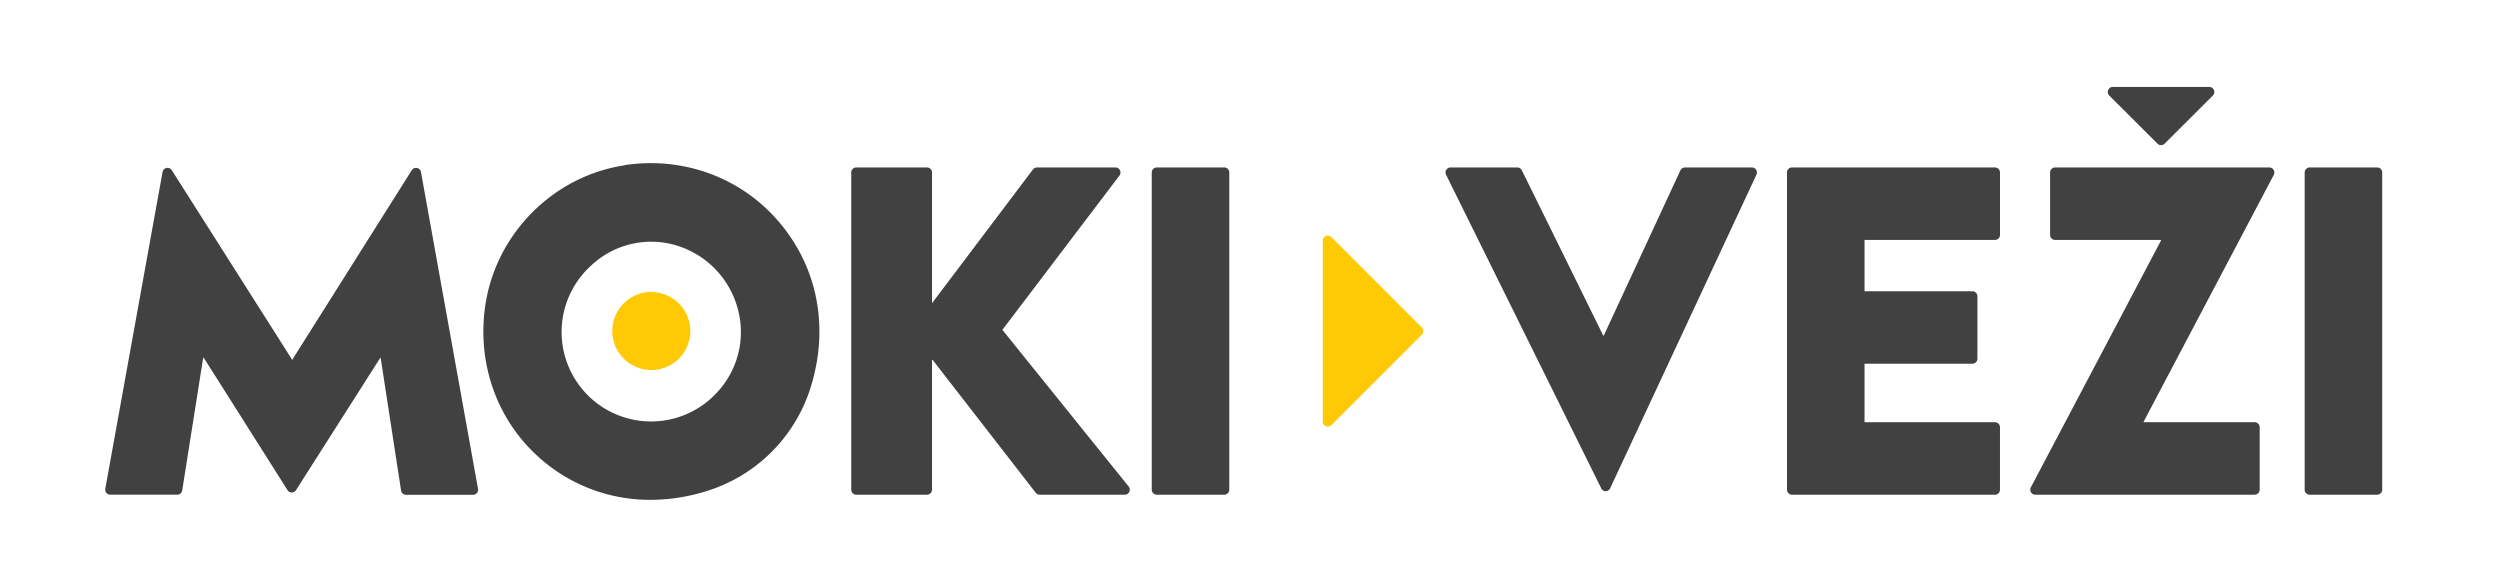
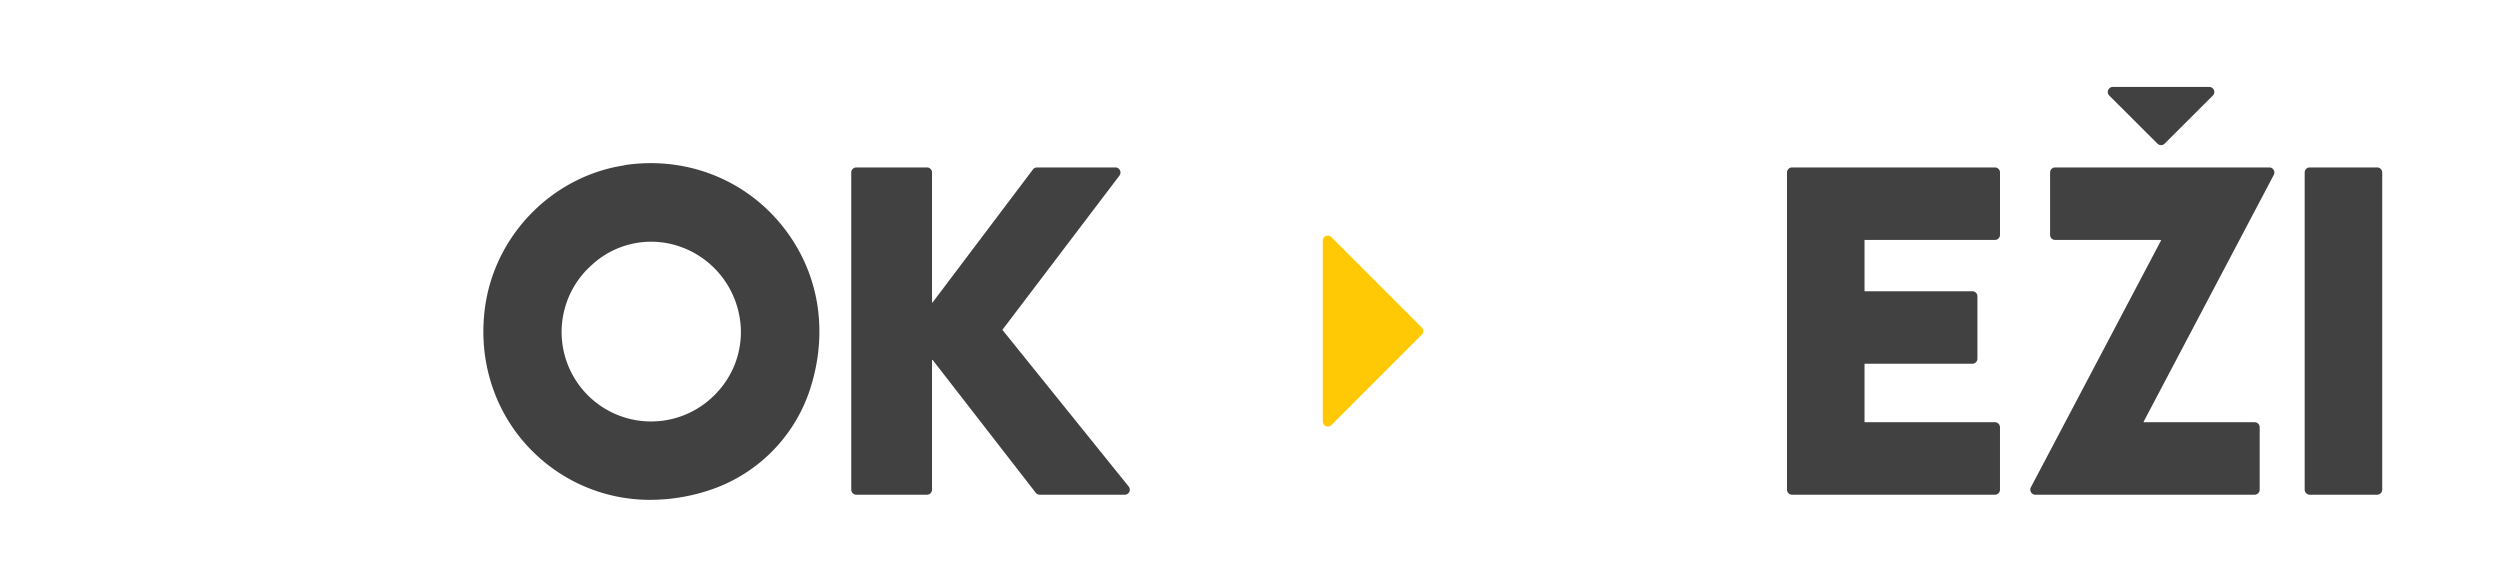
<svg xmlns="http://www.w3.org/2000/svg" id="Layer_1" data-name="Layer 1" viewBox="0 0 1125 263">
  <defs>
    <style>.cls-1{fill:#ffca05;}.cls-2{fill:#414141;}</style>
  </defs>
  <path class="cls-1" d="M639.82,150.59a2.28,2.28,0,0,0,0-3.21l-40.7-40.7a2.27,2.27,0,0,0-3.87,1.61V189.7a2.27,2.27,0,0,0,3.87,1.6Z" />
  <path class="cls-2" d="M970.87,64.65a2.28,2.28,0,0,0,3.21,0L995.78,43a2.27,2.27,0,0,0-1.6-3.88H950.77a2.27,2.27,0,0,0-1.6,3.88Z" />
-   <path class="cls-2" d="M189.44,77.41a2.27,2.27,0,0,0-4.15-.81l-53.68,85.14.9.57-1.13-.57L77.3,76.58a2.25,2.25,0,0,0-2.35-1,2.27,2.27,0,0,0-1.8,1.82L47.38,219.94a2.26,2.26,0,0,0,2.23,2.67H79.77A2.26,2.26,0,0,0,82,220.7L91.43,161l.23-.05,37.72,59.61a2.26,2.26,0,0,0,1.91,1.06h0a2.27,2.27,0,0,0,1.91-1.05l38-59.67a.1.1,0,0,1,.09.11l9.19,59.72a2.24,2.24,0,0,0,2.24,1.92h30.16a2.26,2.26,0,0,0,2.23-2.67ZM132.31,220Z" />
  <path class="cls-2" d="M451.07,148.43,503.76,79A2.28,2.28,0,0,0,502,75.35H466.64a2.32,2.32,0,0,0-1.81.9l-45.18,59.86.85.64-1.09-.72V77.62a2.27,2.27,0,0,0-2.27-2.27H385.33a2.27,2.27,0,0,0-2.27,2.27V220.34a2.28,2.28,0,0,0,2.27,2.28h31.81a2.28,2.28,0,0,0,2.27-2.28V162l.24-.08,46.43,59.83a2.31,2.31,0,0,0,1.8.88h38.26a2.27,2.27,0,0,0,1.76-3.7Z" />
-   <path class="cls-2" d="M550.91,75.35H520.56a2.28,2.28,0,0,0-2.27,2.28V220.34a2.28,2.28,0,0,0,2.27,2.28h30.35a2.28,2.28,0,0,0,2.27-2.28V77.63a2.28,2.28,0,0,0-2.27-2.28" />
  <path class="cls-2" d="M1069.73,75.35h-30.35a2.28,2.28,0,0,0-2.28,2.28V220.34a2.28,2.28,0,0,0,2.28,2.28h30.35a2.28,2.28,0,0,0,2.27-2.28V77.63a2.28,2.28,0,0,0-2.27-2.28" />
-   <path class="cls-2" d="M788.35,75.35H758.24a2.29,2.29,0,0,0-2.06,1.32L721.7,151h-.24L684.83,76.63a2.28,2.28,0,0,0-2-1.28H652.72a2.28,2.28,0,0,0-2,3.28l69.85,141.15a2.25,2.25,0,0,0,2,1.26h0a2.25,2.25,0,0,0,2-1.31L790.41,78.59a2.28,2.28,0,0,0-2.06-3.24" />
  <path class="cls-2" d="M1021.2,75.35H924.81a2.28,2.28,0,0,0-2.27,2.28V105.7a2.27,2.27,0,0,0,2.27,2.27h47.56l.12.19-58.6,111.13a2.27,2.27,0,0,0,2,3.33h98.7a2.28,2.28,0,0,0,2.27-2.28V192.27a2.27,2.27,0,0,0-2.27-2.27H964.73l-.12-.19,58.6-111.12a2.27,2.27,0,0,0-.07-2.24,2.24,2.24,0,0,0-1.94-1.1" />
  <path class="cls-2" d="M897.72,75.35h-91.3a2.28,2.28,0,0,0-2.27,2.28V220.34a2.28,2.28,0,0,0,2.27,2.28h91.3a2.27,2.27,0,0,0,2.27-2.28V192.27a2.27,2.27,0,0,0-2.27-2.27H839.18a.13.13,0,0,1-.14-.13V163.8a.13.13,0,0,1,.14-.12h48.39a2.27,2.27,0,0,0,2.27-2.27V133.33a2.27,2.27,0,0,0-2.27-2.27H839.18a.13.13,0,0,1-.14-.13V108.1a.13.13,0,0,1,.14-.13h58.54A2.27,2.27,0,0,0,900,105.7V77.63a2.27,2.27,0,0,0-2.27-2.28" />
  <path class="cls-2" d="M281.19,74.37c-32.07,4.77-57.88,30.6-62.77,62.82-4,26.56,5.4,52.59,25.23,69.6a74.65,74.65,0,0,0,49.15,18.14,85,85,0,0,0,25.37-4,71,71,0,0,0,46.38-45.85c8.71-27,3.68-54.3-13.82-75-17-20.09-43-29.74-69.54-25.79M323,176.23a40.26,40.26,0,1,1-57-56.71,39.37,39.37,0,0,1,37-9.46A40.73,40.73,0,0,1,332,139,39.68,39.68,0,0,1,323,176.23" />
-   <path class="cls-1" d="M293.09,131.38A17.57,17.57,0,1,0,310.66,149a17.59,17.59,0,0,0-17.57-17.57" />
</svg>